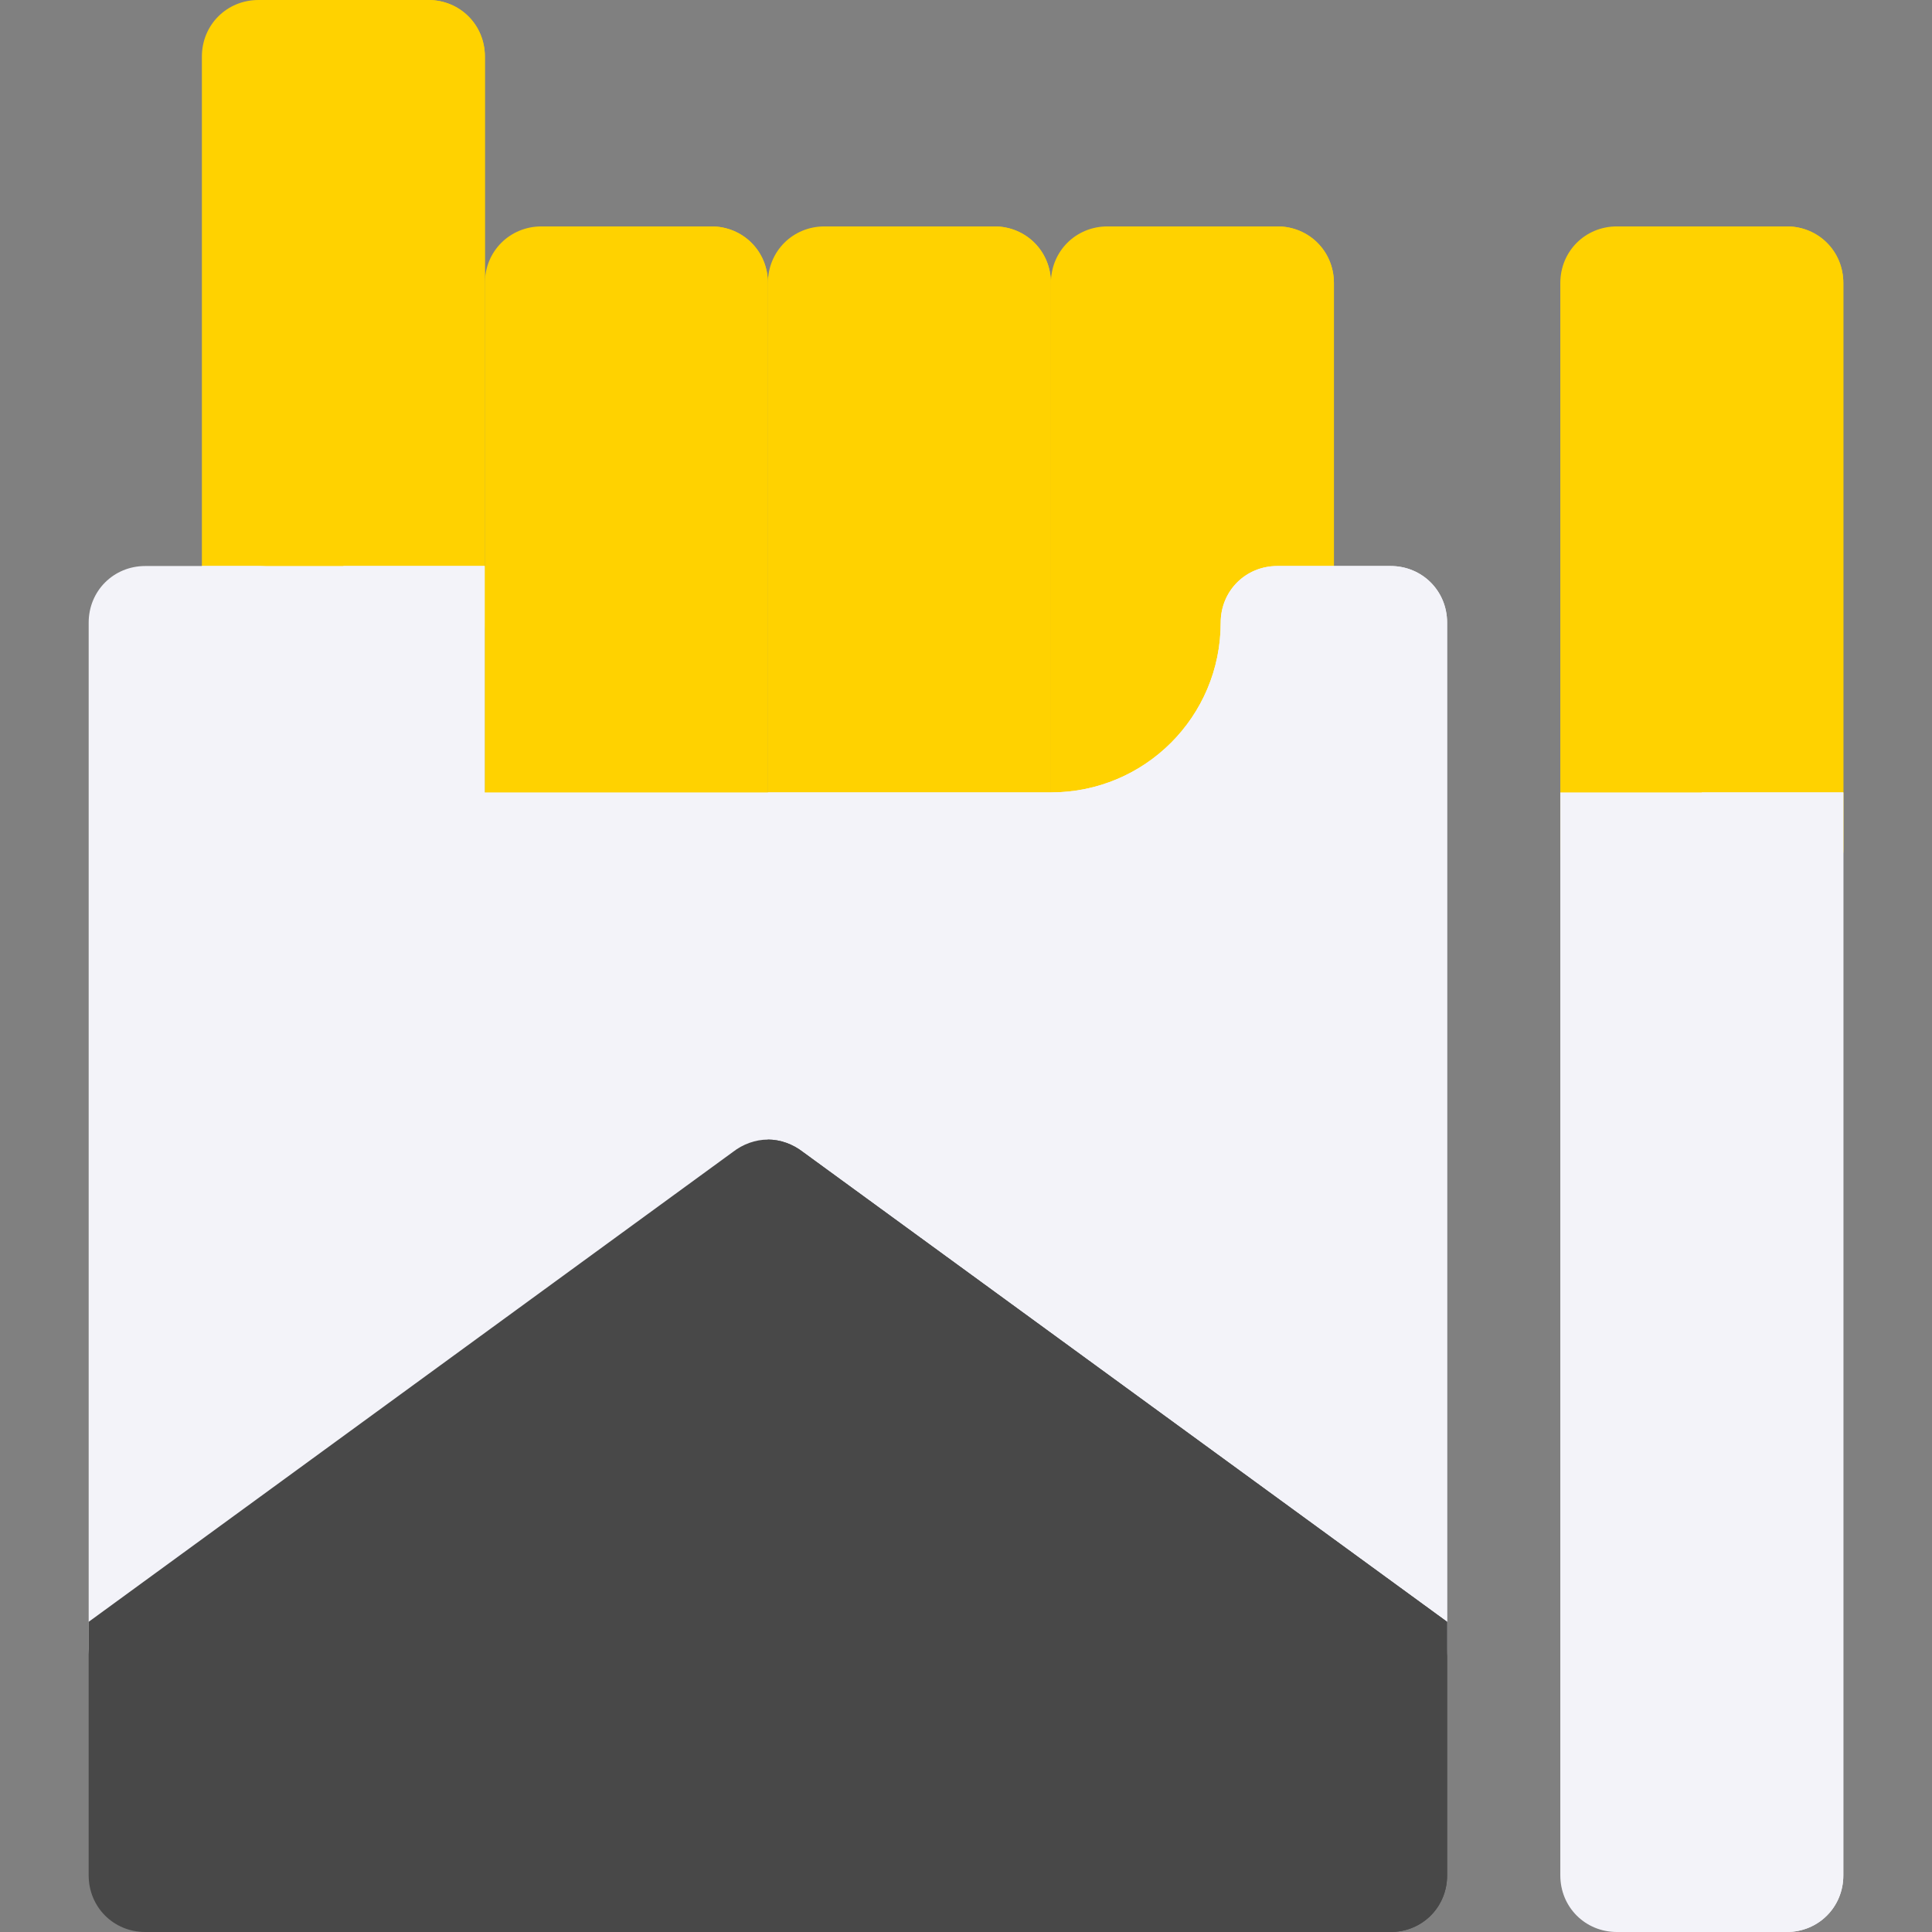
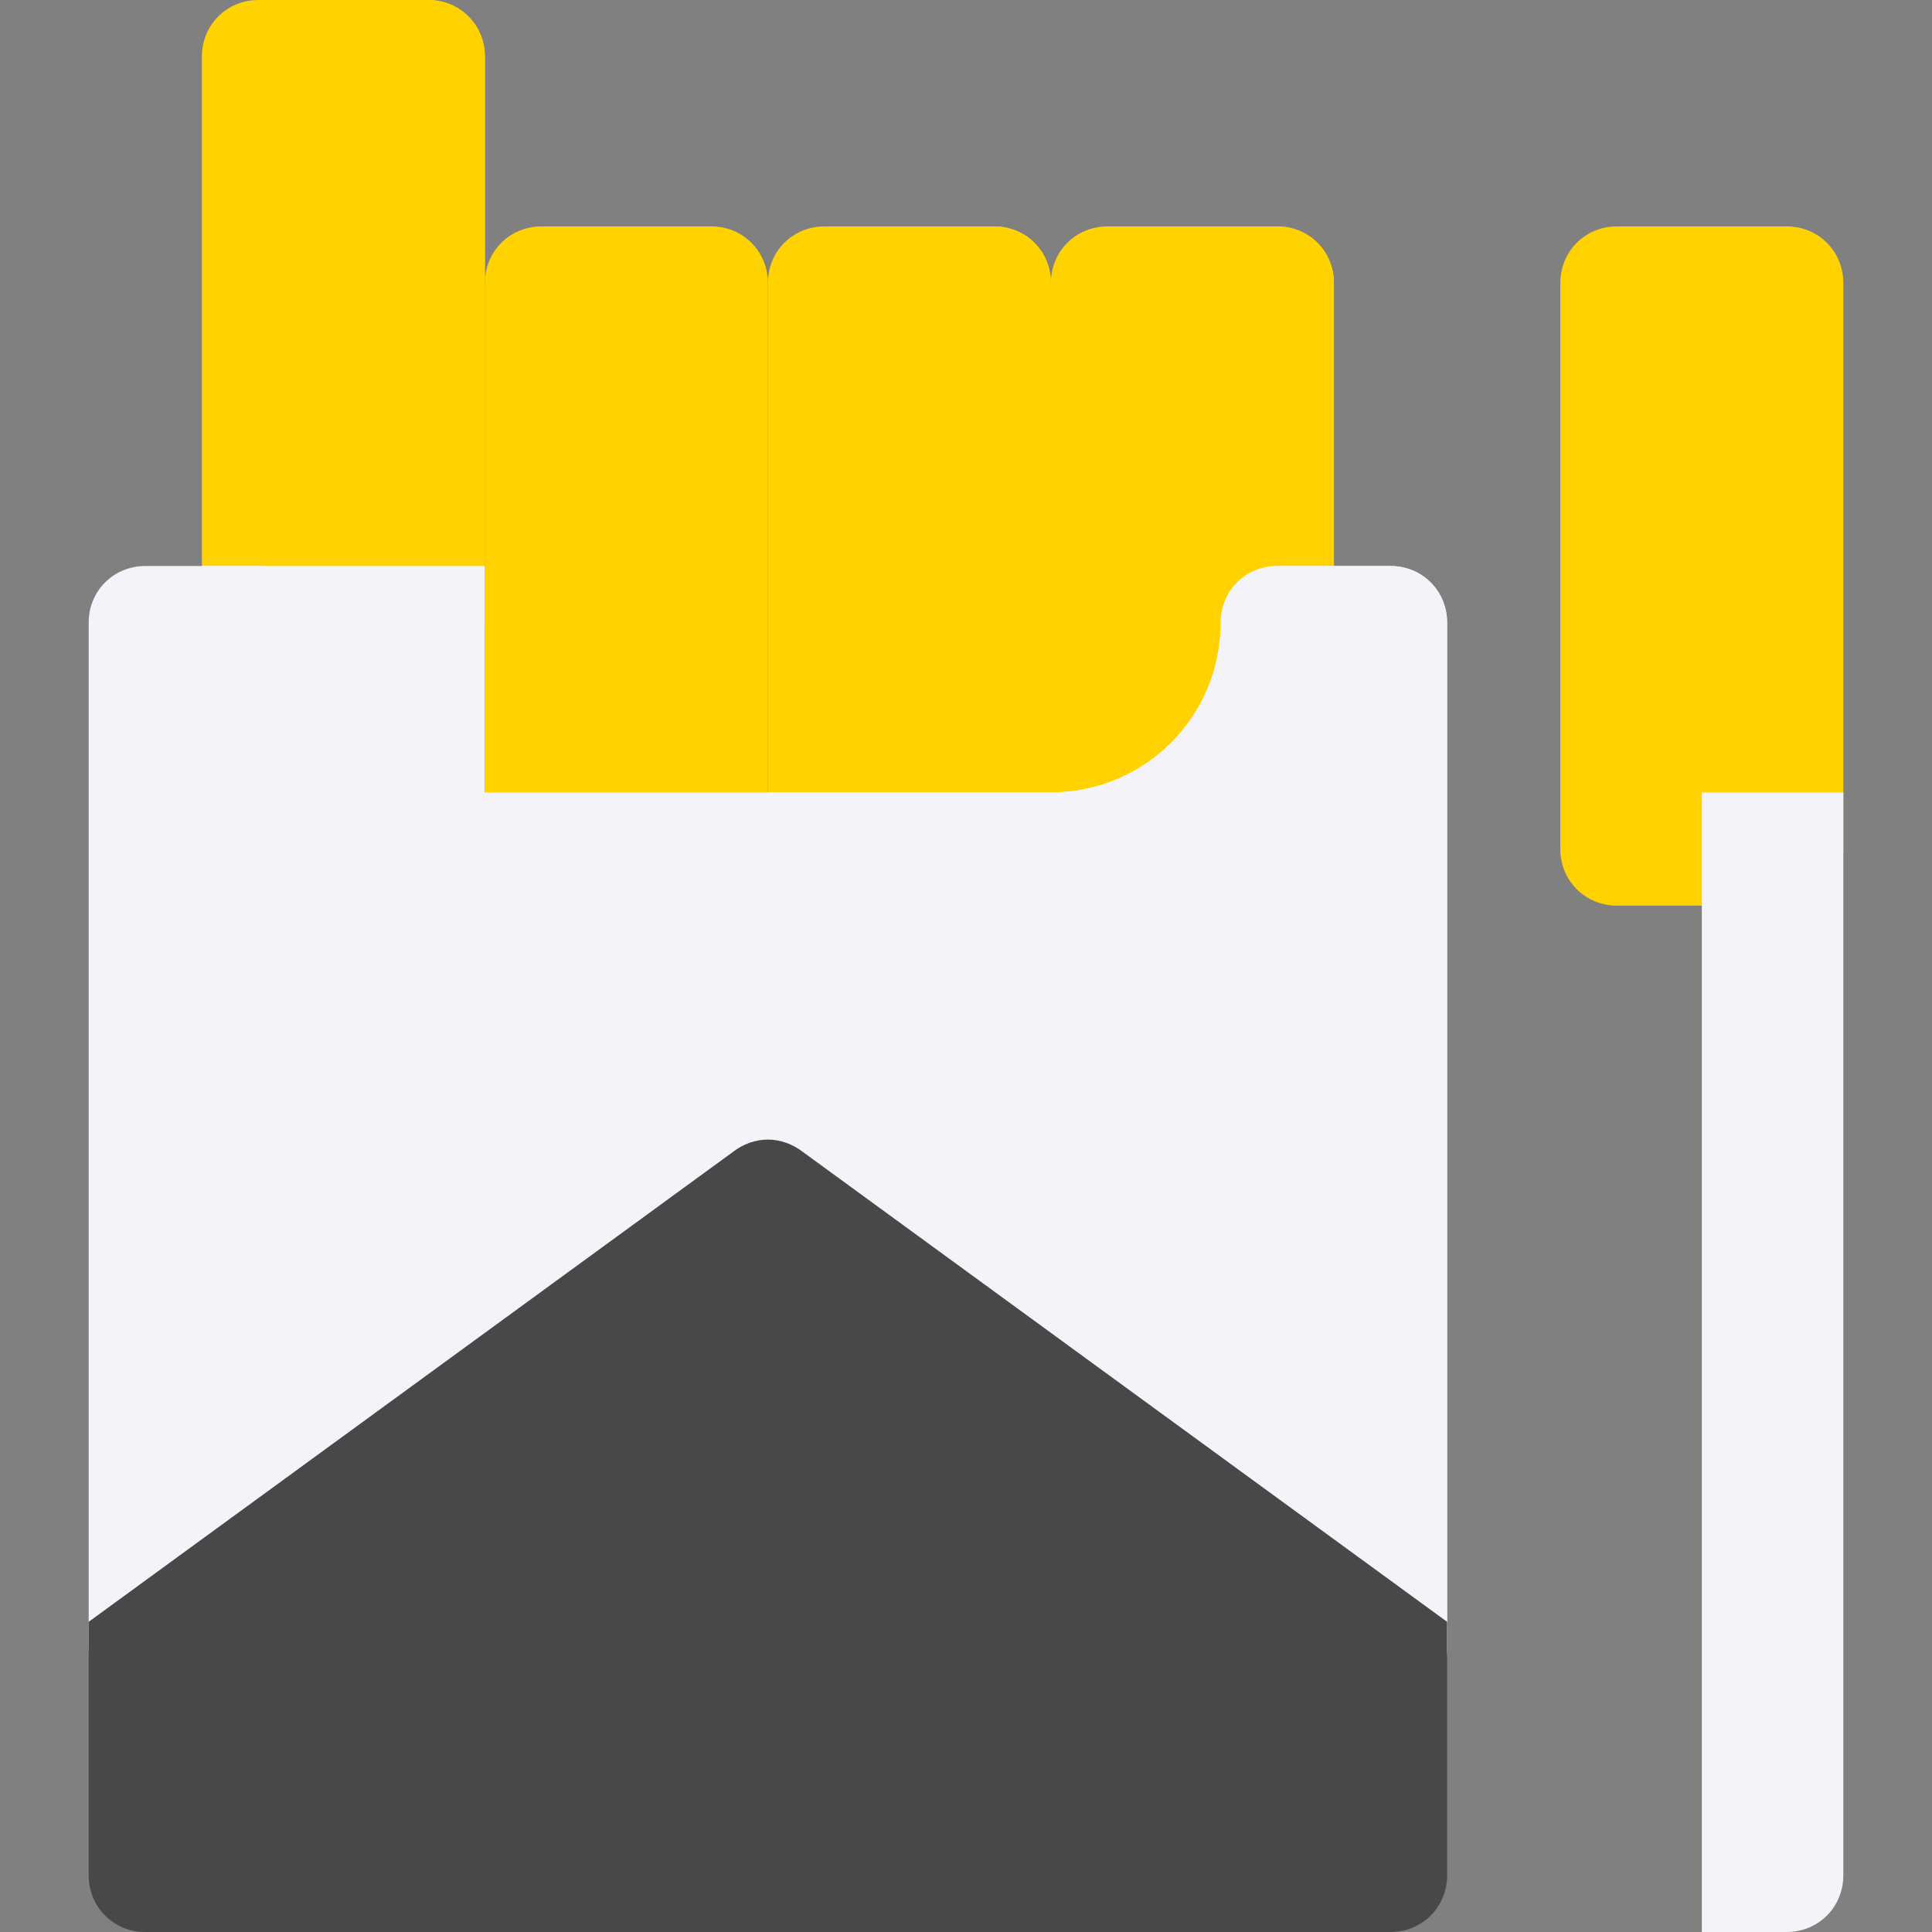
<svg xmlns="http://www.w3.org/2000/svg" width="512" height="512" x="0" y="0" viewBox="0 0 512 512" style="enable-background:new 0 0 512 512" xml:space="preserve" class="">
  <rect x="0" y="0" width="512" height="512" fill="#808080" stroke="none" />
  <g>
    <path style="" d="M473.5,60h-45c-8.401,0-15,6.599-15,15v150c0,8.401,6.599,15,15,15h45c8.401,0,15-6.599,15-15V75 C488.5,66.599,481.901,60,473.5,60z" fill="#ffd200" data-original="#ffa81f" class="" />
-     <path style="" d="M488.5,75v150c0,8.401-6.599,15-15,15H451V60h22.5C481.901,60,488.5,66.599,488.5,75z" fill="#ffd200" data-original="#ff9800" class="" />
    <path style="" d="M113.5,0h-45c-8.401,0-15,6.599-15,15v150c0,8.401,6.599,15,15,15h45c8.401,0,15-6.599,15-15V15 C128.5,6.599,121.901,0,113.5,0z" fill="#ffd200" data-original="#ffa81f" class="" />
    <path style="" d="M128.5,15v150c0,8.401-6.599,15-15,15H91V0h22.5C121.901,0,128.5,6.599,128.5,15z" fill="#ffd200" data-original="#ff9800" class="" />
    <path style="" d="M53.5,150v75c0,8.401,6.599,15,15,15h45c8.401,0,15-6.599,15-15v-75H53.5z" fill="#f3f3f9" data-original="#c5c9f7" class="" />
-     <path style="" d="M128.5,150v75c0,8.401-6.599,15-15,15H91v-90H128.5z" fill="#f3f3f9" data-original="#a5aef2" class="" />
    <path style="" d="M188.5,60h-45c-8.401,0-15,6.599-15,15v150c0,8.401,6.599,15,15,15h45c8.401,0,15-6.599,15-15V75 C203.5,66.599,196.901,60,188.5,60z" fill="#ffd200" data-original="#ffa81f" class="" />
-     <path style="" d="M203.5,75v150c0,8.401-6.599,15-15,15H166V60h22.5C196.901,60,203.5,66.599,203.5,75z" fill="#ffd200" data-original="#ff9800" class="" />
    <path style="" d="M263.5,60h-45c-8.401,0-15,6.599-15,15v150c0,8.401,6.599,15,15,15h45c8.401,0,15-6.599,15-15V75 C278.5,66.599,271.901,60,263.5,60z" fill="#ffd200" data-original="#ffa81f" class="" />
    <path style="" d="M278.5,75v150c0,8.401-6.599,15-15,15H241V60h22.5C271.901,60,278.5,66.599,278.5,75z" fill="#ffd200" data-original="#ff9800" class="" />
    <path style="" d="M338.5,60h-45c-8.401,0-15,6.599-15,15v150c0,8.401,6.599,15,15,15h45c8.401,0,15-6.599,15-15V75 C353.5,66.599,346.901,60,338.5,60z" fill="#ffd200" data-original="#ffa81f" class="" />
    <path style="" d="M353.5,75v150c0,8.401-6.599,15-15,15H316V60h22.5C346.901,60,353.5,66.599,353.5,75z" fill="#ffd200" data-original="#ff9800" class="" />
    <path style="" d="M383.5,165c0-8.401-6.599-15-15-15h-30c-8.401,0-15,6.599-15,15c0,24.901-20.099,45-45,45h-150 c-24.901,0-45-20.099-45-45c0-8.401-6.599-15-15-15h-30c-8.401,0-15,6.599-15,15v272c0,13.019,14.919,19.204,24.3,11.7l155.7-112.5 l155.7,112.5c10.098,7.852,24.3,0.77,24.3-11.7V165z" fill="#f3f3f9" data-original="#e1e4fb" class="" />
    <path style="" d="M383.5,165v272c0,12.363-14.156,19.588-24.3,11.7L203.5,336.2V210h75c24.901,0,45-20.099,45-45 c0-8.401,6.599-15,15-15h30C376.901,150,383.5,156.599,383.5,165z" fill="#f3f3f9" data-original="#c3c8f6" class="" />
    <path style="" d="M212.8,305.3c-2.701-2.1-6-3.3-9.3-3.3s-6.599,1.199-9.3,3.3L23.5,429.8V497c0,8.401,6.599,15,15,15 h330c8.401,0,15-6.599,15-15v-67.2L212.8,305.3z" fill="#484848" data-original="#e55639" class="" />
-     <path style="" d="M383.5,429.8V497c0,8.401-6.599,15-15,15h-165V302c3.3,0,6.599,1.199,9.3,3.3L383.5,429.8z" fill="#484848" data-original="#cf4529" class="" />
-     <path style="" d="M413.5,210v287c0,8.401,6.599,15,15,15h45c8.401,0,15-6.599,15-15V210H413.5z" fill="#f3f3f9" data-original="#e1e4fb" class="" />
    <path style="" d="M488.5,210v287c0,8.401-6.599,15-15,15H451V210H488.5z" fill="#f3f3f9" data-original="#c3c8f6" class="" />
    <g> </g>
    <g> </g>
    <g> </g>
    <g> </g>
    <g> </g>
    <g> </g>
    <g> </g>
    <g> </g>
    <g> </g>
    <g> </g>
    <g> </g>
    <g> </g>
    <g> </g>
    <g> </g>
    <g> </g>
  </g>
</svg>